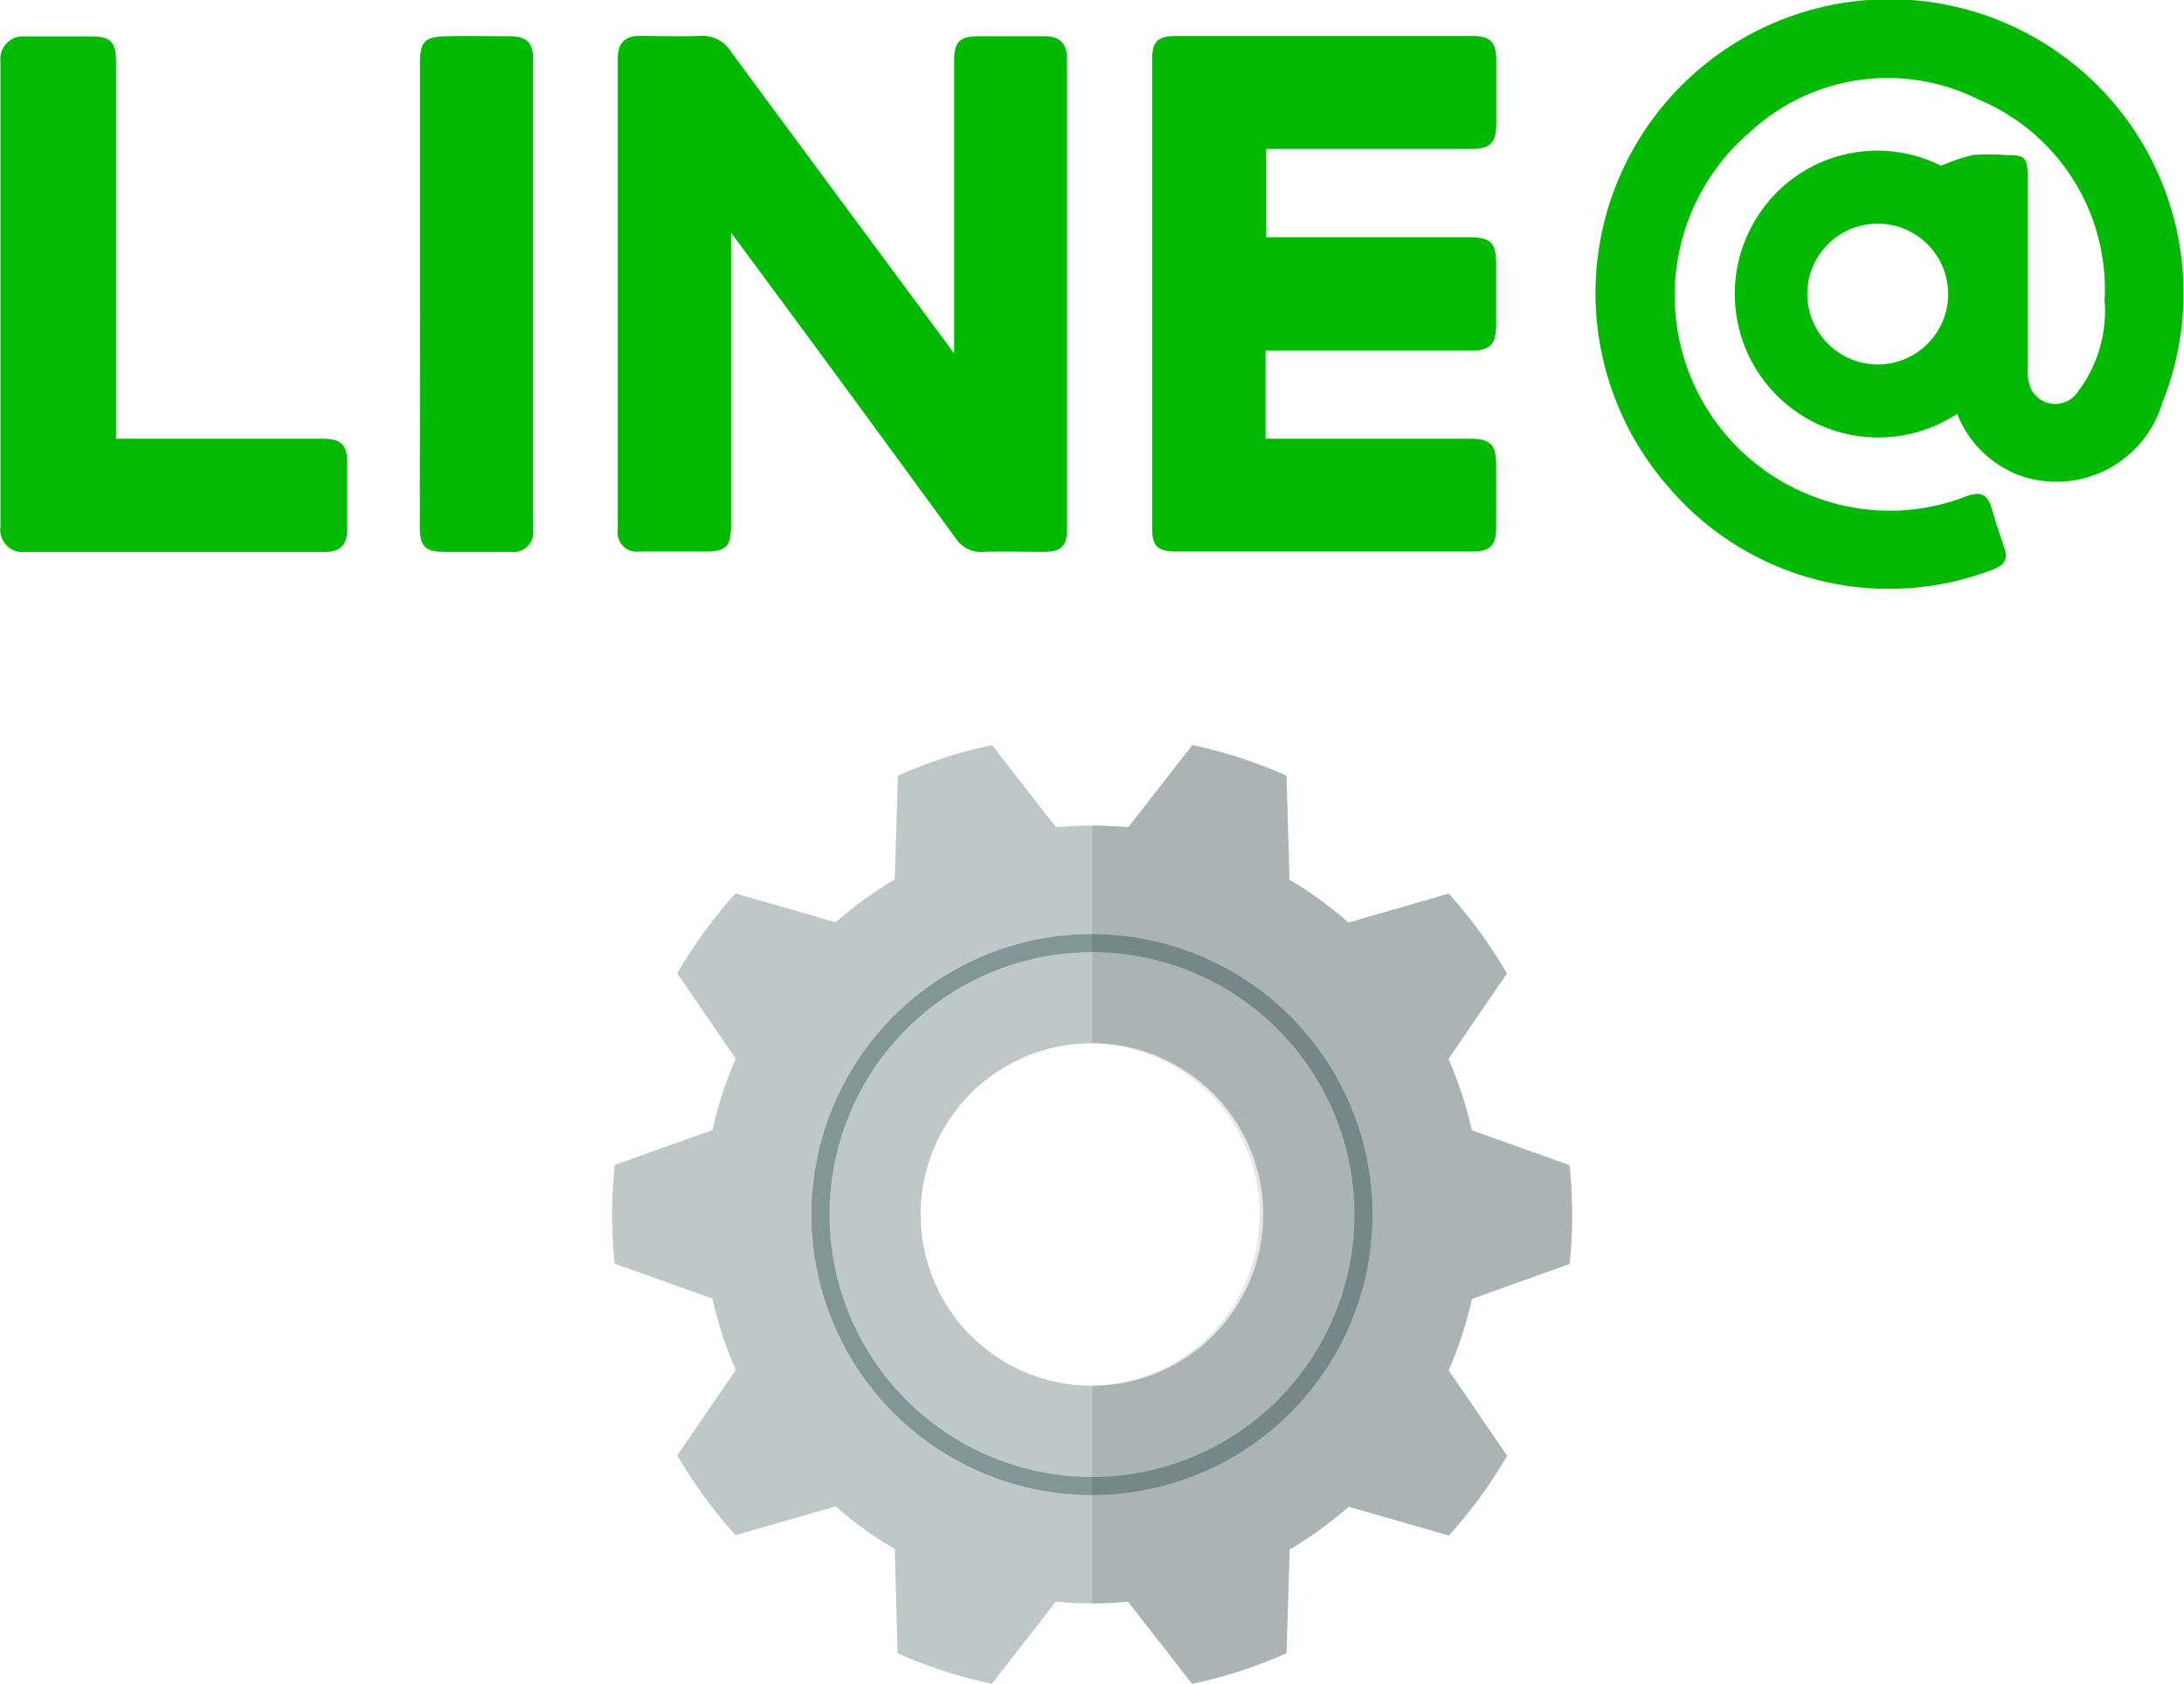
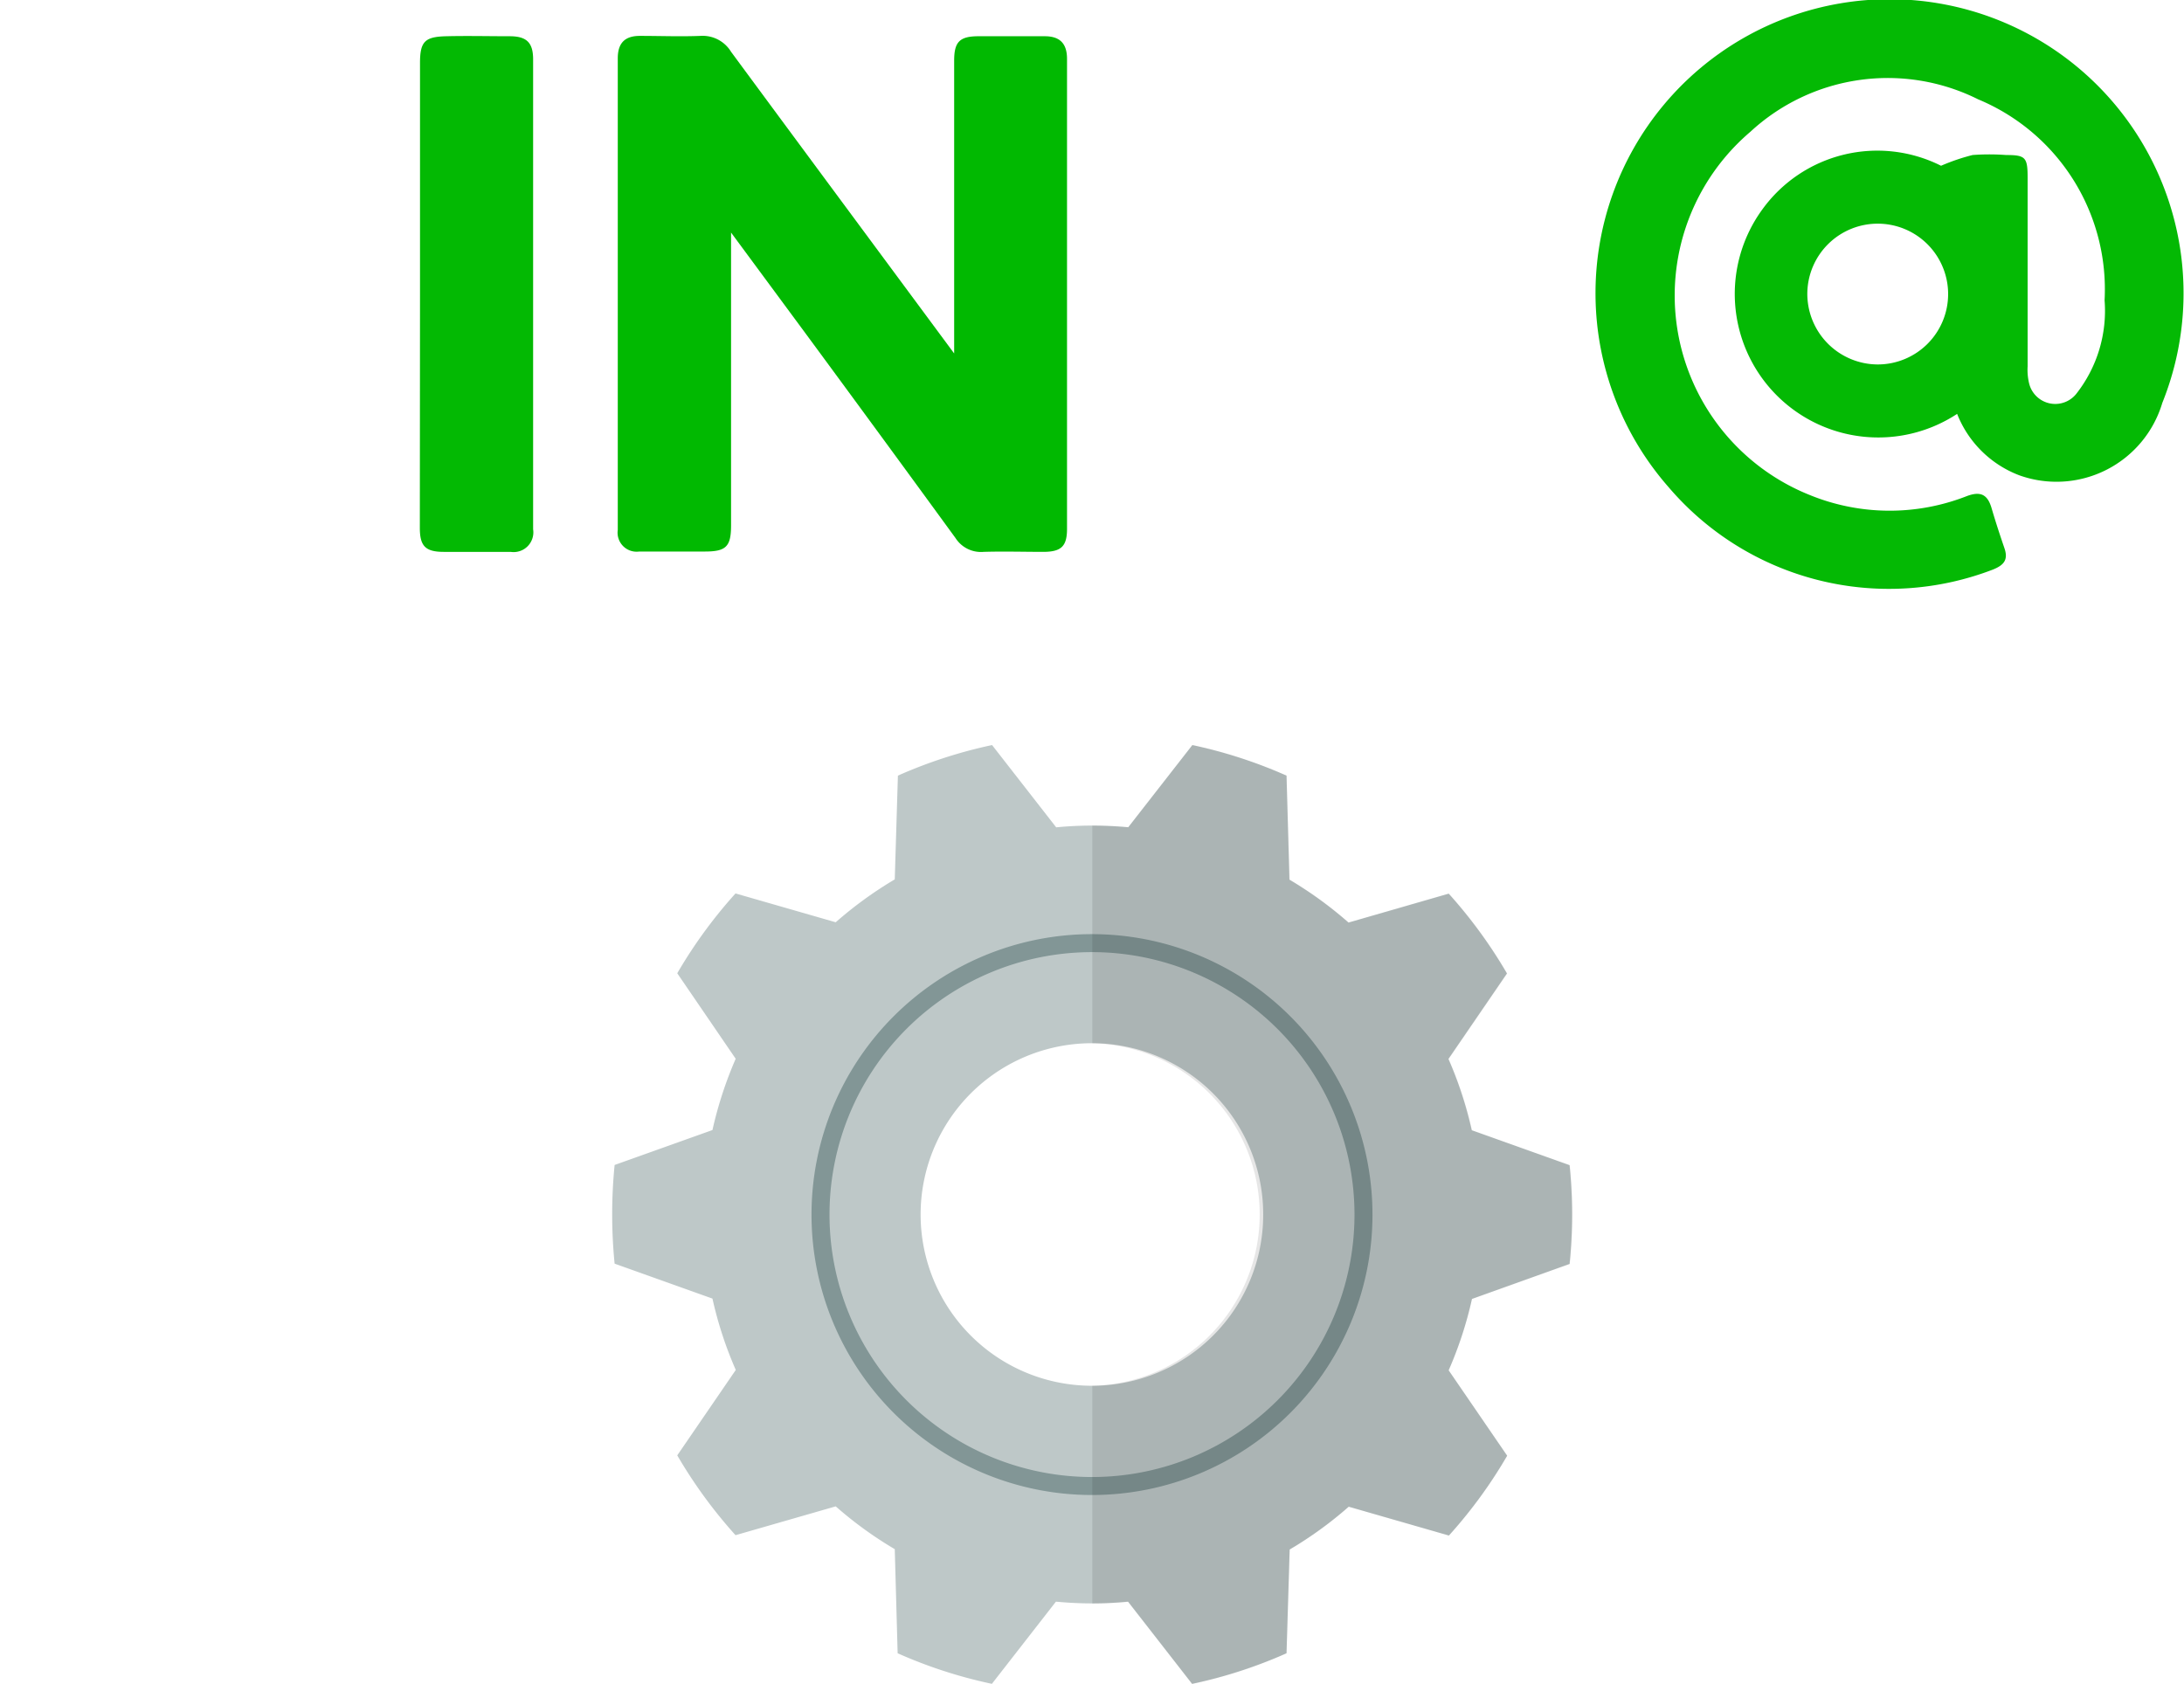
<svg xmlns="http://www.w3.org/2000/svg" width="8.82mm" height="6.802mm" viewBox="0 0 25.002 19.282">
  <defs>
    <style>.cls-1{fill:#04b904;}.cls-2{fill:#01b901;}.cls-3{fill:#03b903;}.cls-4{fill:#05ba05;}.cls-5{fill:#bec8c8;}.cls-6{fill:none;stroke:#829696;stroke-miterlimit:10;stroke-width:0.206px;}.cls-7{opacity:0.1;}</style>
  </defs>
  <g id="レイヤー_22" data-name="レイヤー 22">
    <path class="cls-1" d="M50.077,24.809a1.643,1.643,0,0,1-2.23-2.341,1.624,1.624,0,0,1,2.046-.5,2.341,2.341,0,0,1,.361-.123,2.573,2.573,0,0,1,.383,0c.222,0,.247.026.247.257q0,1.082,0,2.164a.66.66,0,0,0,.016.189.308.308,0,0,0,.539.127,1.538,1.538,0,0,0,.326-1.074,2.355,2.355,0,0,0-1.446-2.3,2.316,2.316,0,0,0-2.609.371,2.461,2.461,0,0,0,.685,4.161,2.418,2.418,0,0,0,1.794.01c.161-.06.238-.014.283.14s.093.3.146.455c.045.13,0,.193-.127.245a3.315,3.315,0,0,1-3.718-.943,3.366,3.366,0,1,1,5.653-.964,1.264,1.264,0,0,1-1.638.829A1.237,1.237,0,0,1,50.077,24.809Zm-.906-.566a.806.806,0,1,0-.809-.816A.809.809,0,0,0,49.171,24.243Z" transform="translate(-27.672 -20.07)" />
    <path class="cls-2" d="M36.041,22.733v.728q0,1.313,0,2.624c0,.245-.058.3-.3.3H34.99a.218.218,0,0,1-.246-.247q0-2.7,0-5.4c0-.177.083-.258.256-.257.23,0,.46.009.689,0a.381.381,0,0,1,.352.182c.839,1.138,1.681,2.274,2.554,3.454v-.175q0-1.59,0-3.179c0-.213.063-.276.271-.278.255,0,.511,0,.766,0,.174,0,.255.084.255.259q0,2.691,0,5.382c0,.2-.067.261-.266.263-.23,0-.46-.007-.689,0a.346.346,0,0,1-.322-.159q-.857-1.176-1.719-2.346Z" transform="translate(-27.672 -20.07)" />
-     <path class="cls-3" d="M42.16,24.085v1.008h2.331c.244,0,.308.064.309.3s0,.485,0,.728c0,.193-.072.264-.267.264q-1.7,0-3.405,0c-.2,0-.267-.065-.267-.261q0-2.688,0-5.378c0-.2.069-.264.265-.264q1.7,0,3.406,0c.2,0,.266.071.269.263,0,.249,0,.5,0,.746,0,.217-.07.285-.288.285H42.168v1.01H44.48c.26,0,.319.058.32.31,0,.23,0,.459,0,.689s-.065.3-.295.3H42.16Z" transform="translate(-27.672 -20.07)" />
-     <path class="cls-4" d="M29,25.093h1.179c.39,0,.779,0,1.168,0,.235,0,.3.062.3.291,0,.249,0,.5,0,.747,0,.174-.077.259-.254.259-1.142,0-2.284,0-3.425,0a.257.257,0,0,1-.291-.293q0-2.662,0-5.323a.258.258,0,0,1,.278-.287c.255,0,.51,0,.765,0,.218,0,.28.065.28.289q0,2.058,0,4.116Z" transform="translate(-27.672 -20.07)" />
    <path class="cls-3" d="M32.48,23.453q0-1.331,0-2.662c0-.247.057-.3.3-.306s.485,0,.727,0c.194,0,.268.073.268.265q0,2.691,0,5.381a.226.226,0,0,1-.257.258c-.255,0-.51,0-.765,0-.21,0-.275-.065-.275-.274Q32.479,24.785,32.48,23.453Z" transform="translate(-27.672 -20.07)" />
    <path class="cls-5" d="M45.64,34.542a5.528,5.528,0,0,0,0-1.131l-1.12-.4a4.428,4.428,0,0,0-.267-.816l.67-.979a5.5,5.5,0,0,0-.667-.914l-1.147.331a4.486,4.486,0,0,0-.676-.491L42.4,28.951a5.457,5.457,0,0,0-1.078-.35l-.734.941c-.136-.012-.273-.019-.412-.019s-.277.007-.413.02l-.734-.942a5.457,5.457,0,0,0-1.078.35l-.036,1.188a4.486,4.486,0,0,0-.676.491l-1.147-.33a5.46,5.46,0,0,0-.667.914l.669.979a4.5,4.5,0,0,0-.266.816l-1.12.4a5.714,5.714,0,0,0,0,1.13l1.12.4a4.413,4.413,0,0,0,.267.817l-.67.978a5.516,5.516,0,0,0,.667.914l1.147-.33a4.412,4.412,0,0,0,.676.49L37.948,39a5.4,5.4,0,0,0,1.079.35l.733-.941c.136.013.274.02.413.02s.276-.007.412-.02l.734.941A5.393,5.393,0,0,0,42.4,39l.036-1.188a4.412,4.412,0,0,0,.676-.49l1.147.33a5.46,5.46,0,0,0,.667-.914l-.67-.978a4.413,4.413,0,0,0,.267-.817Zm-5.467,1.395a1.961,1.961,0,1,1,1.96-1.96A1.96,1.96,0,0,1,40.173,35.937Z" transform="translate(-27.672 -20.07)" />
    <path class="cls-6" d="M43.281,33.977a3.108,3.108,0,1,1-3.108-3.108A3.109,3.109,0,0,1,43.281,33.977Z" transform="translate(-27.672 -20.07)" />
    <g class="cls-7">
      <path d="M41.319,39.352A5.393,5.393,0,0,0,42.4,39l.036-1.188a4.412,4.412,0,0,0,.676-.49l1.147.33a5.46,5.46,0,0,0,.667-.914l-.67-.978a4.413,4.413,0,0,0,.267-.817l1.12-.4a5.528,5.528,0,0,0,0-1.131l-1.12-.4a4.428,4.428,0,0,0-.267-.816l.67-.979a5.5,5.5,0,0,0-.667-.914l-1.147.331a4.486,4.486,0,0,0-.676-.491L42.4,28.951a5.457,5.457,0,0,0-1.078-.35l-.734.941c-.136-.012-.273-.019-.412-.019v2.493a1.961,1.961,0,0,1,0,3.921v2.494c.139,0,.276-.007.412-.02Z" transform="translate(-27.672 -20.07)" />
    </g>
  </g>
</svg>